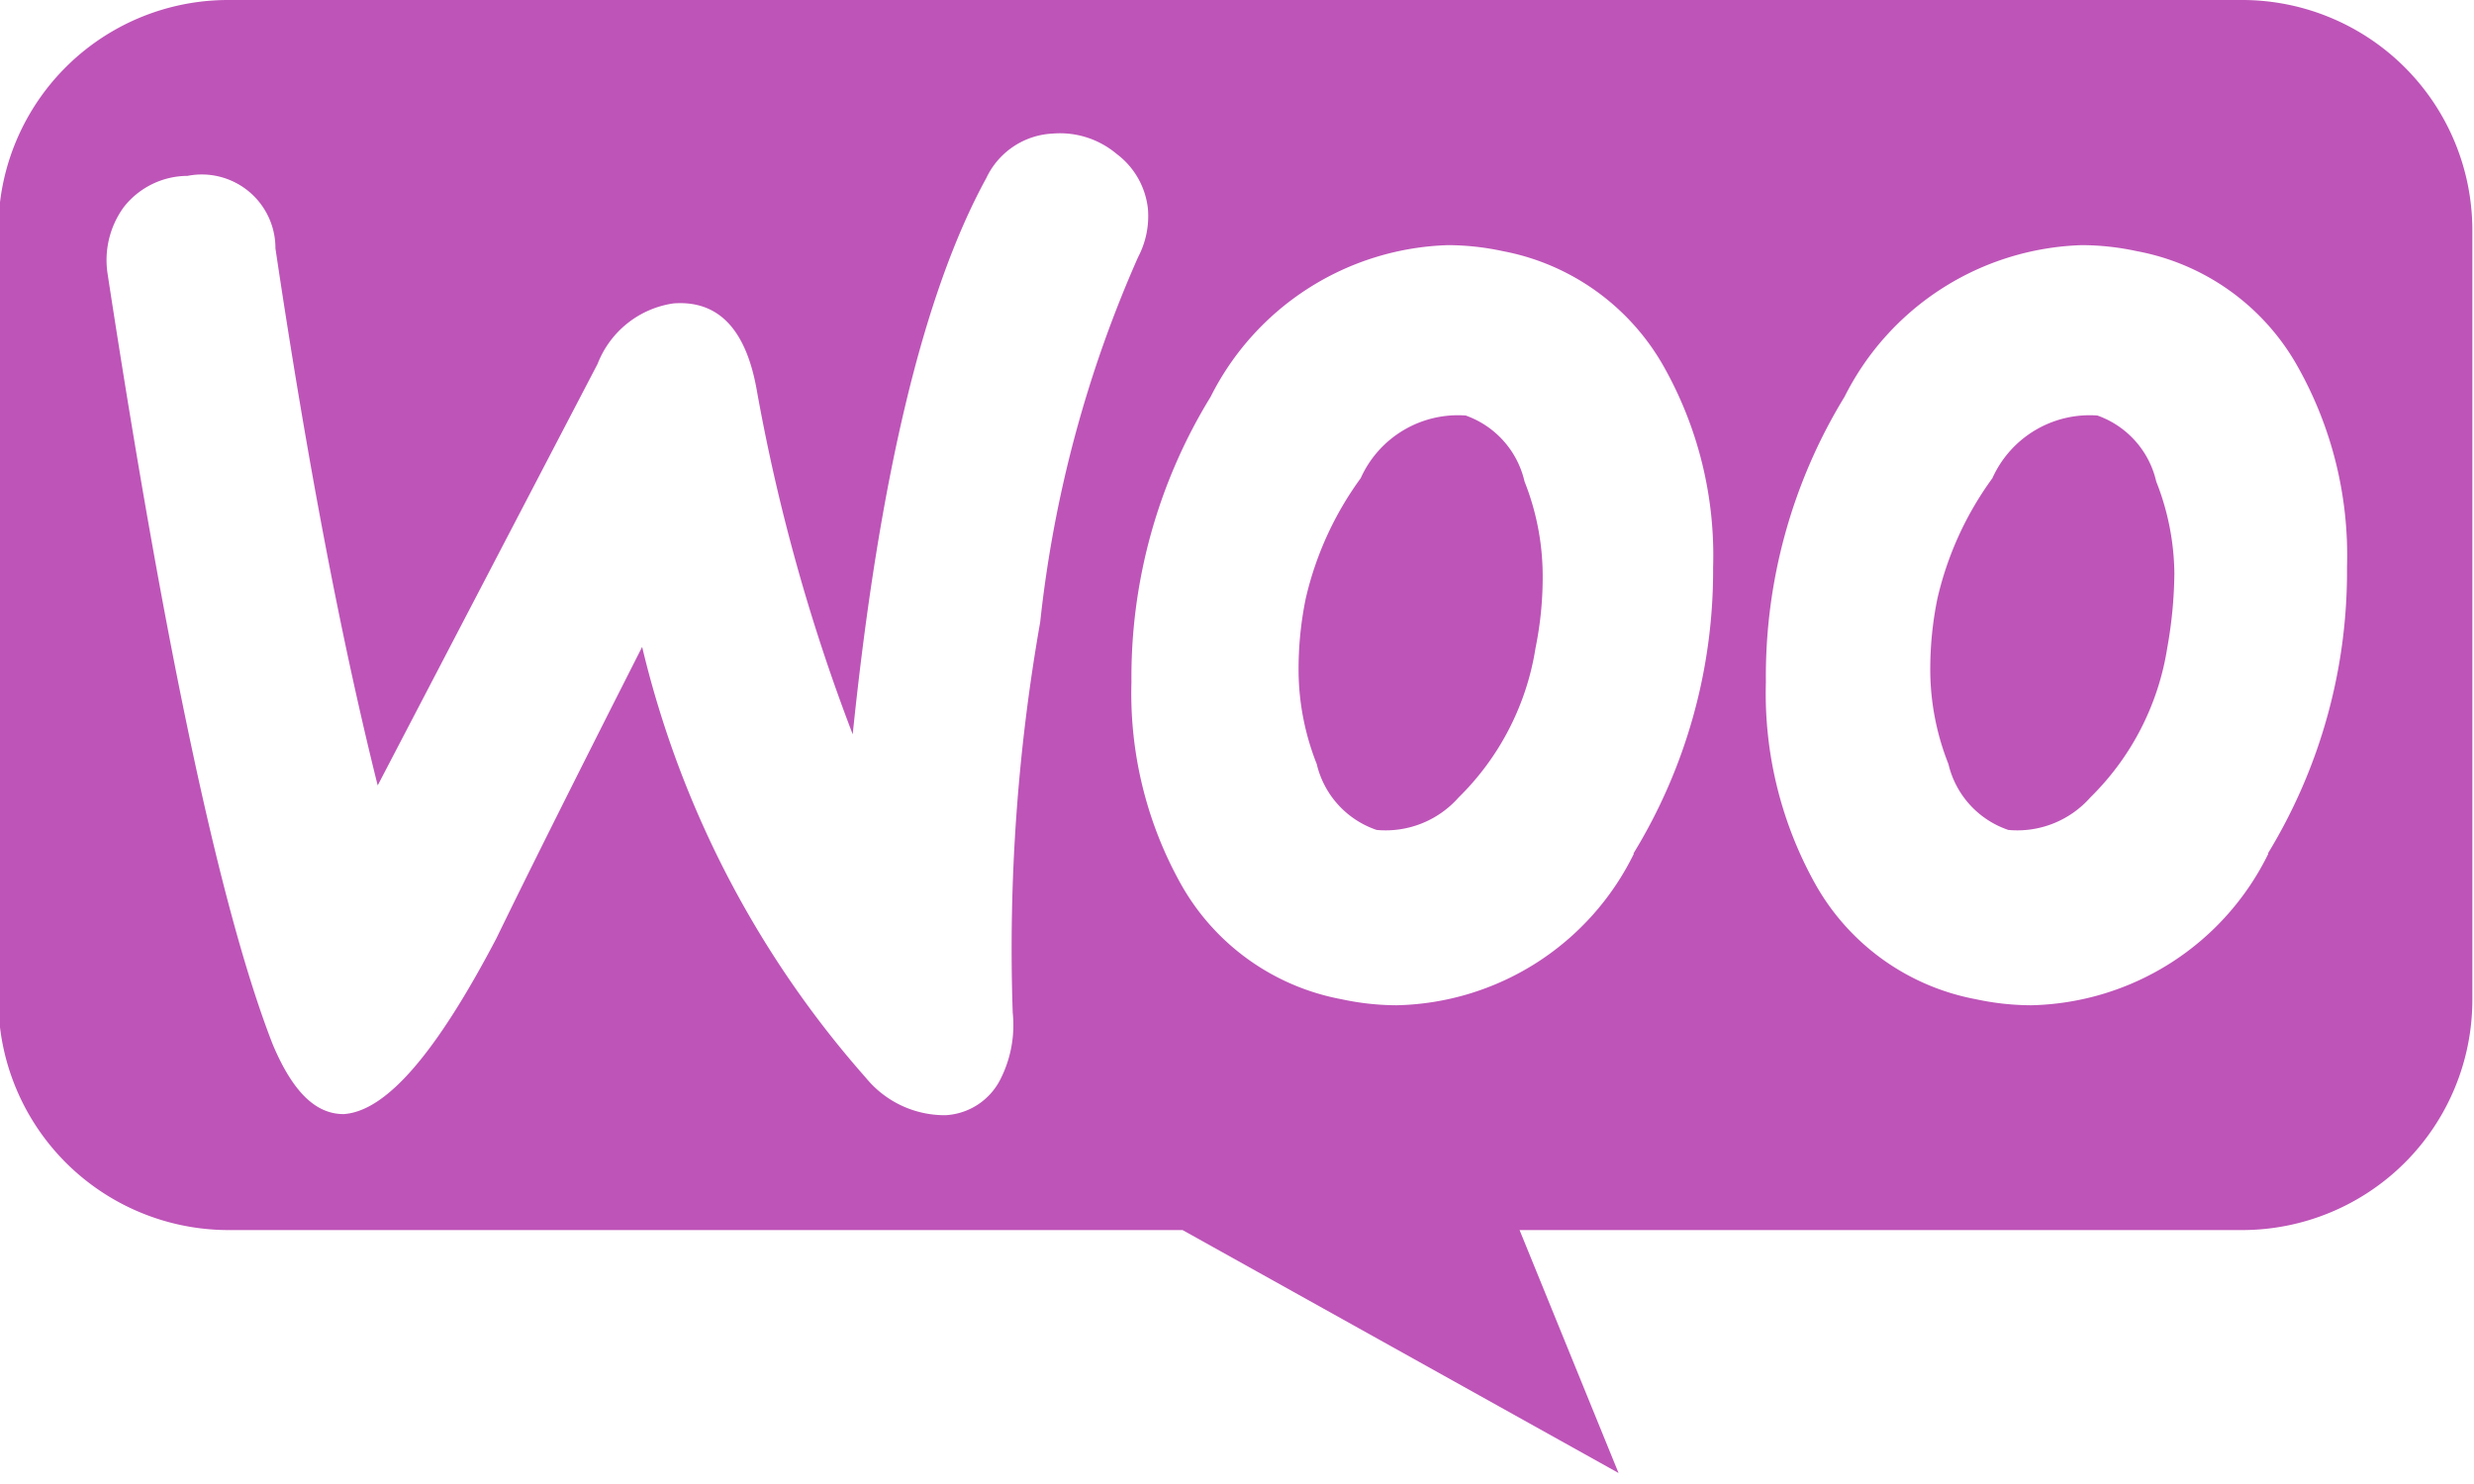
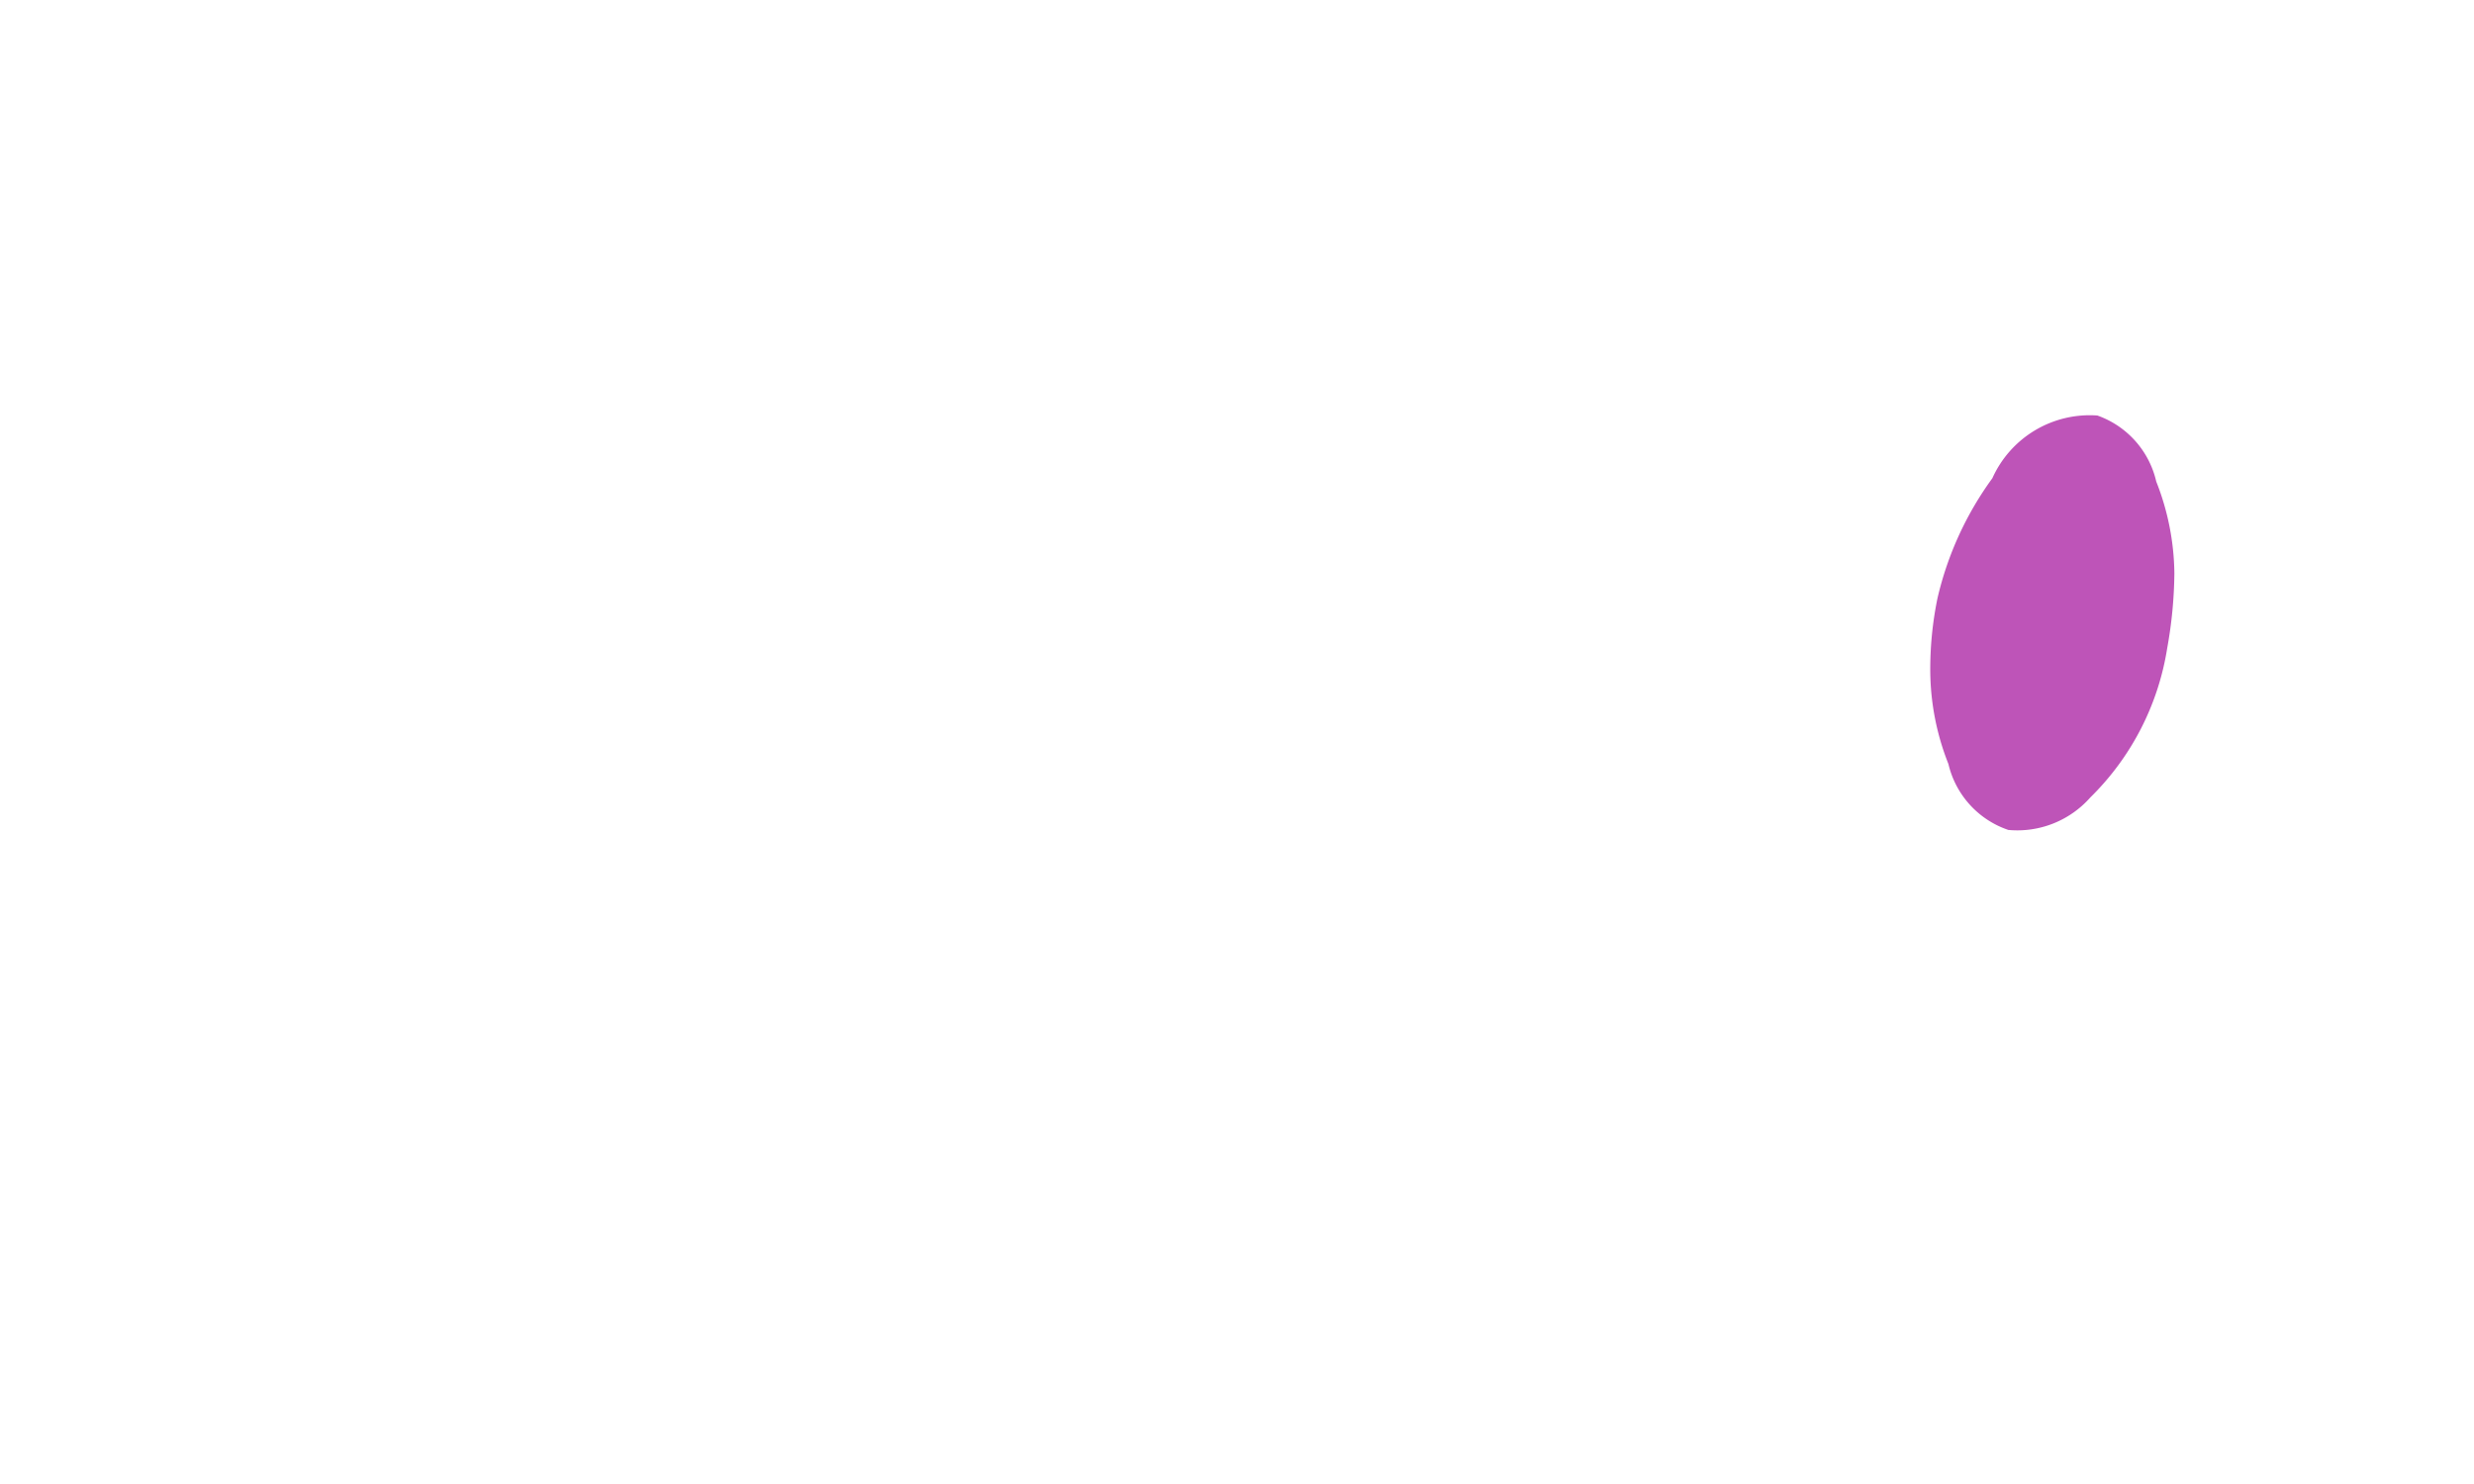
<svg xmlns="http://www.w3.org/2000/svg" id="Layer_1" data-name="Layer 1" viewBox="0 0 45 27">
  <title>woocommerce</title>
  <path fill="#be54b8" d="M687,9223.74a1.94,1.94,0,0,0-1.91,1.14,6,6,0,0,0-1,2.19,6.4,6.4,0,0,0-.13,1.34,4.67,4.67,0,0,0,.33,1.67,1.67,1.67,0,0,0,1.09,1.2,1.77,1.77,0,0,0,1.49-.59,4.87,4.87,0,0,0,1.4-2.72,8,8,0,0,0,.13-1.36,4.67,4.67,0,0,0-.33-1.67A1.67,1.67,0,0,0,687,9223.74Z" transform="translate(-648.85 -9216.18)" />
-   <path fill="#be54b8" d="M675.51,9223.74a1.94,1.94,0,0,0-1.91,1.14,6,6,0,0,0-1,2.19,6.4,6.4,0,0,0-.13,1.34,4.67,4.67,0,0,0,.33,1.67,1.67,1.67,0,0,0,1.09,1.2,1.77,1.77,0,0,0,1.49-.59,4.87,4.87,0,0,0,1.4-2.72,6.45,6.45,0,0,0,.13-1.36,4.67,4.67,0,0,0-.33-1.67A1.67,1.67,0,0,0,675.51,9223.74Z" transform="translate(-648.85 -9216.18)" />
-   <path fill="#be54b8" d="M689.66,9216.18H653a4.18,4.18,0,0,0-4.18,4.19v14a4.19,4.19,0,0,0,4.19,4.19h17.35l7.93,4.42-1.8-4.42h13.14a4.19,4.19,0,0,0,4.19-4.19v-14A4.19,4.19,0,0,0,689.66,9216.18Zm-22.39,18.42a2.18,2.18,0,0,1-.22,1.21,1.19,1.19,0,0,1-1,.66,1.85,1.85,0,0,1-1.45-.68,18.21,18.21,0,0,1-4.07-7.84q-1.79,3.53-2.65,5.3c-1.09,2.08-2,3.15-2.78,3.2-0.5,0-.92-0.39-1.29-1.27q-1.41-3.62-3-14a1.64,1.64,0,0,1,.29-1.23,1.48,1.48,0,0,1,1.16-.57,1.34,1.34,0,0,1,1.6,1.32q0.86,5.77,1.86,9.77l4-7.67a1.75,1.75,0,0,1,1.38-1.1c0.81-.06,1.31.46,1.51,1.55a34.37,34.37,0,0,0,1.75,6.29q0.72-7,2.43-10.12a1.41,1.41,0,0,1,1.21-.81,1.6,1.6,0,0,1,1.16.37,1.44,1.44,0,0,1,.57,1,1.6,1.6,0,0,1-.18.88,22.27,22.27,0,0,0-1.78,6.64A34.26,34.26,0,0,0,667.27,9234.59Zm11.3-2.89a4.92,4.92,0,0,1-4.32,2.76,4.83,4.83,0,0,1-1-.11,4.24,4.24,0,0,1-2.94-2.13,7.12,7.12,0,0,1-.88-3.64,9.75,9.75,0,0,1,1.44-5.19,5,5,0,0,1,4.32-2.76,4.83,4.83,0,0,1,1,.11,4.27,4.27,0,0,1,2.94,2.13,7,7,0,0,1,.88,3.62A9.86,9.86,0,0,1,678.56,9231.71Zm11.54,0a4.92,4.92,0,0,1-4.32,2.76,4.83,4.83,0,0,1-1-.11,4.24,4.24,0,0,1-2.94-2.13,7.12,7.12,0,0,1-.88-3.64,9.75,9.75,0,0,1,1.43-5.19,5,5,0,0,1,4.32-2.76,4.83,4.83,0,0,1,1,.11,4.24,4.24,0,0,1,2.94,2.13,7,7,0,0,1,.88,3.62A9.86,9.86,0,0,1,690.1,9231.71Z" transform="translate(-648.85 -9216.18)" />
</svg>